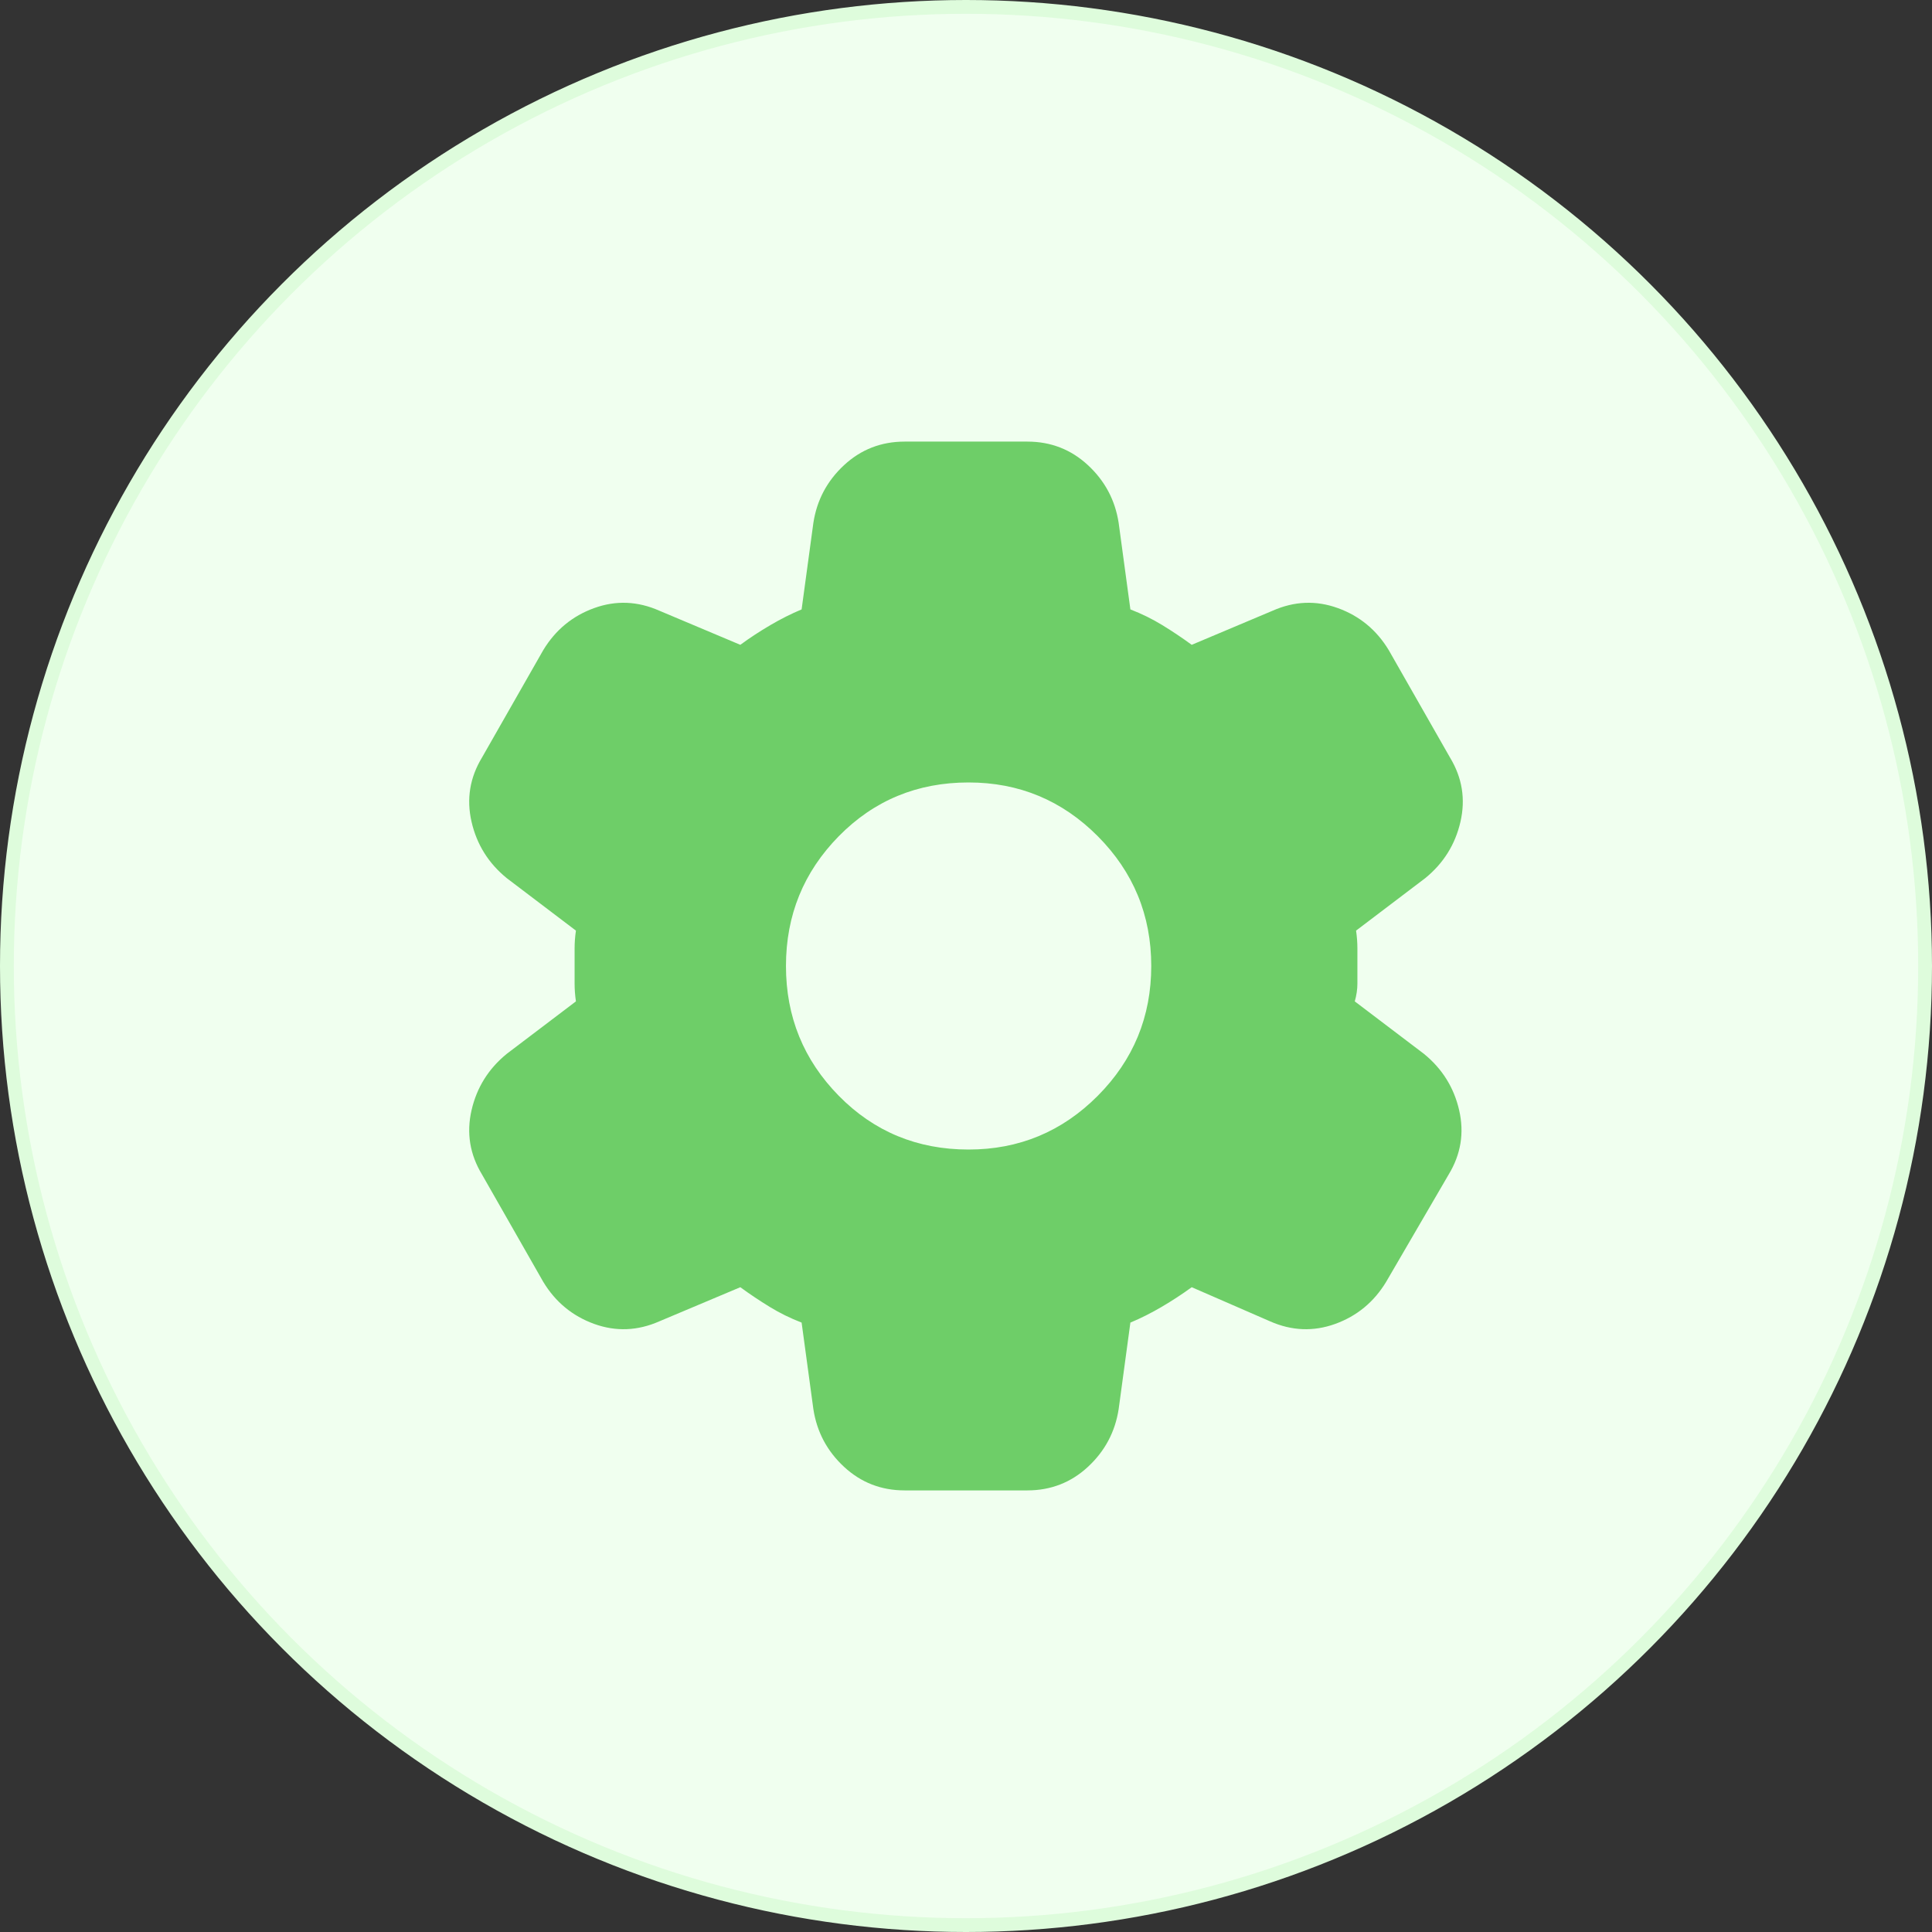
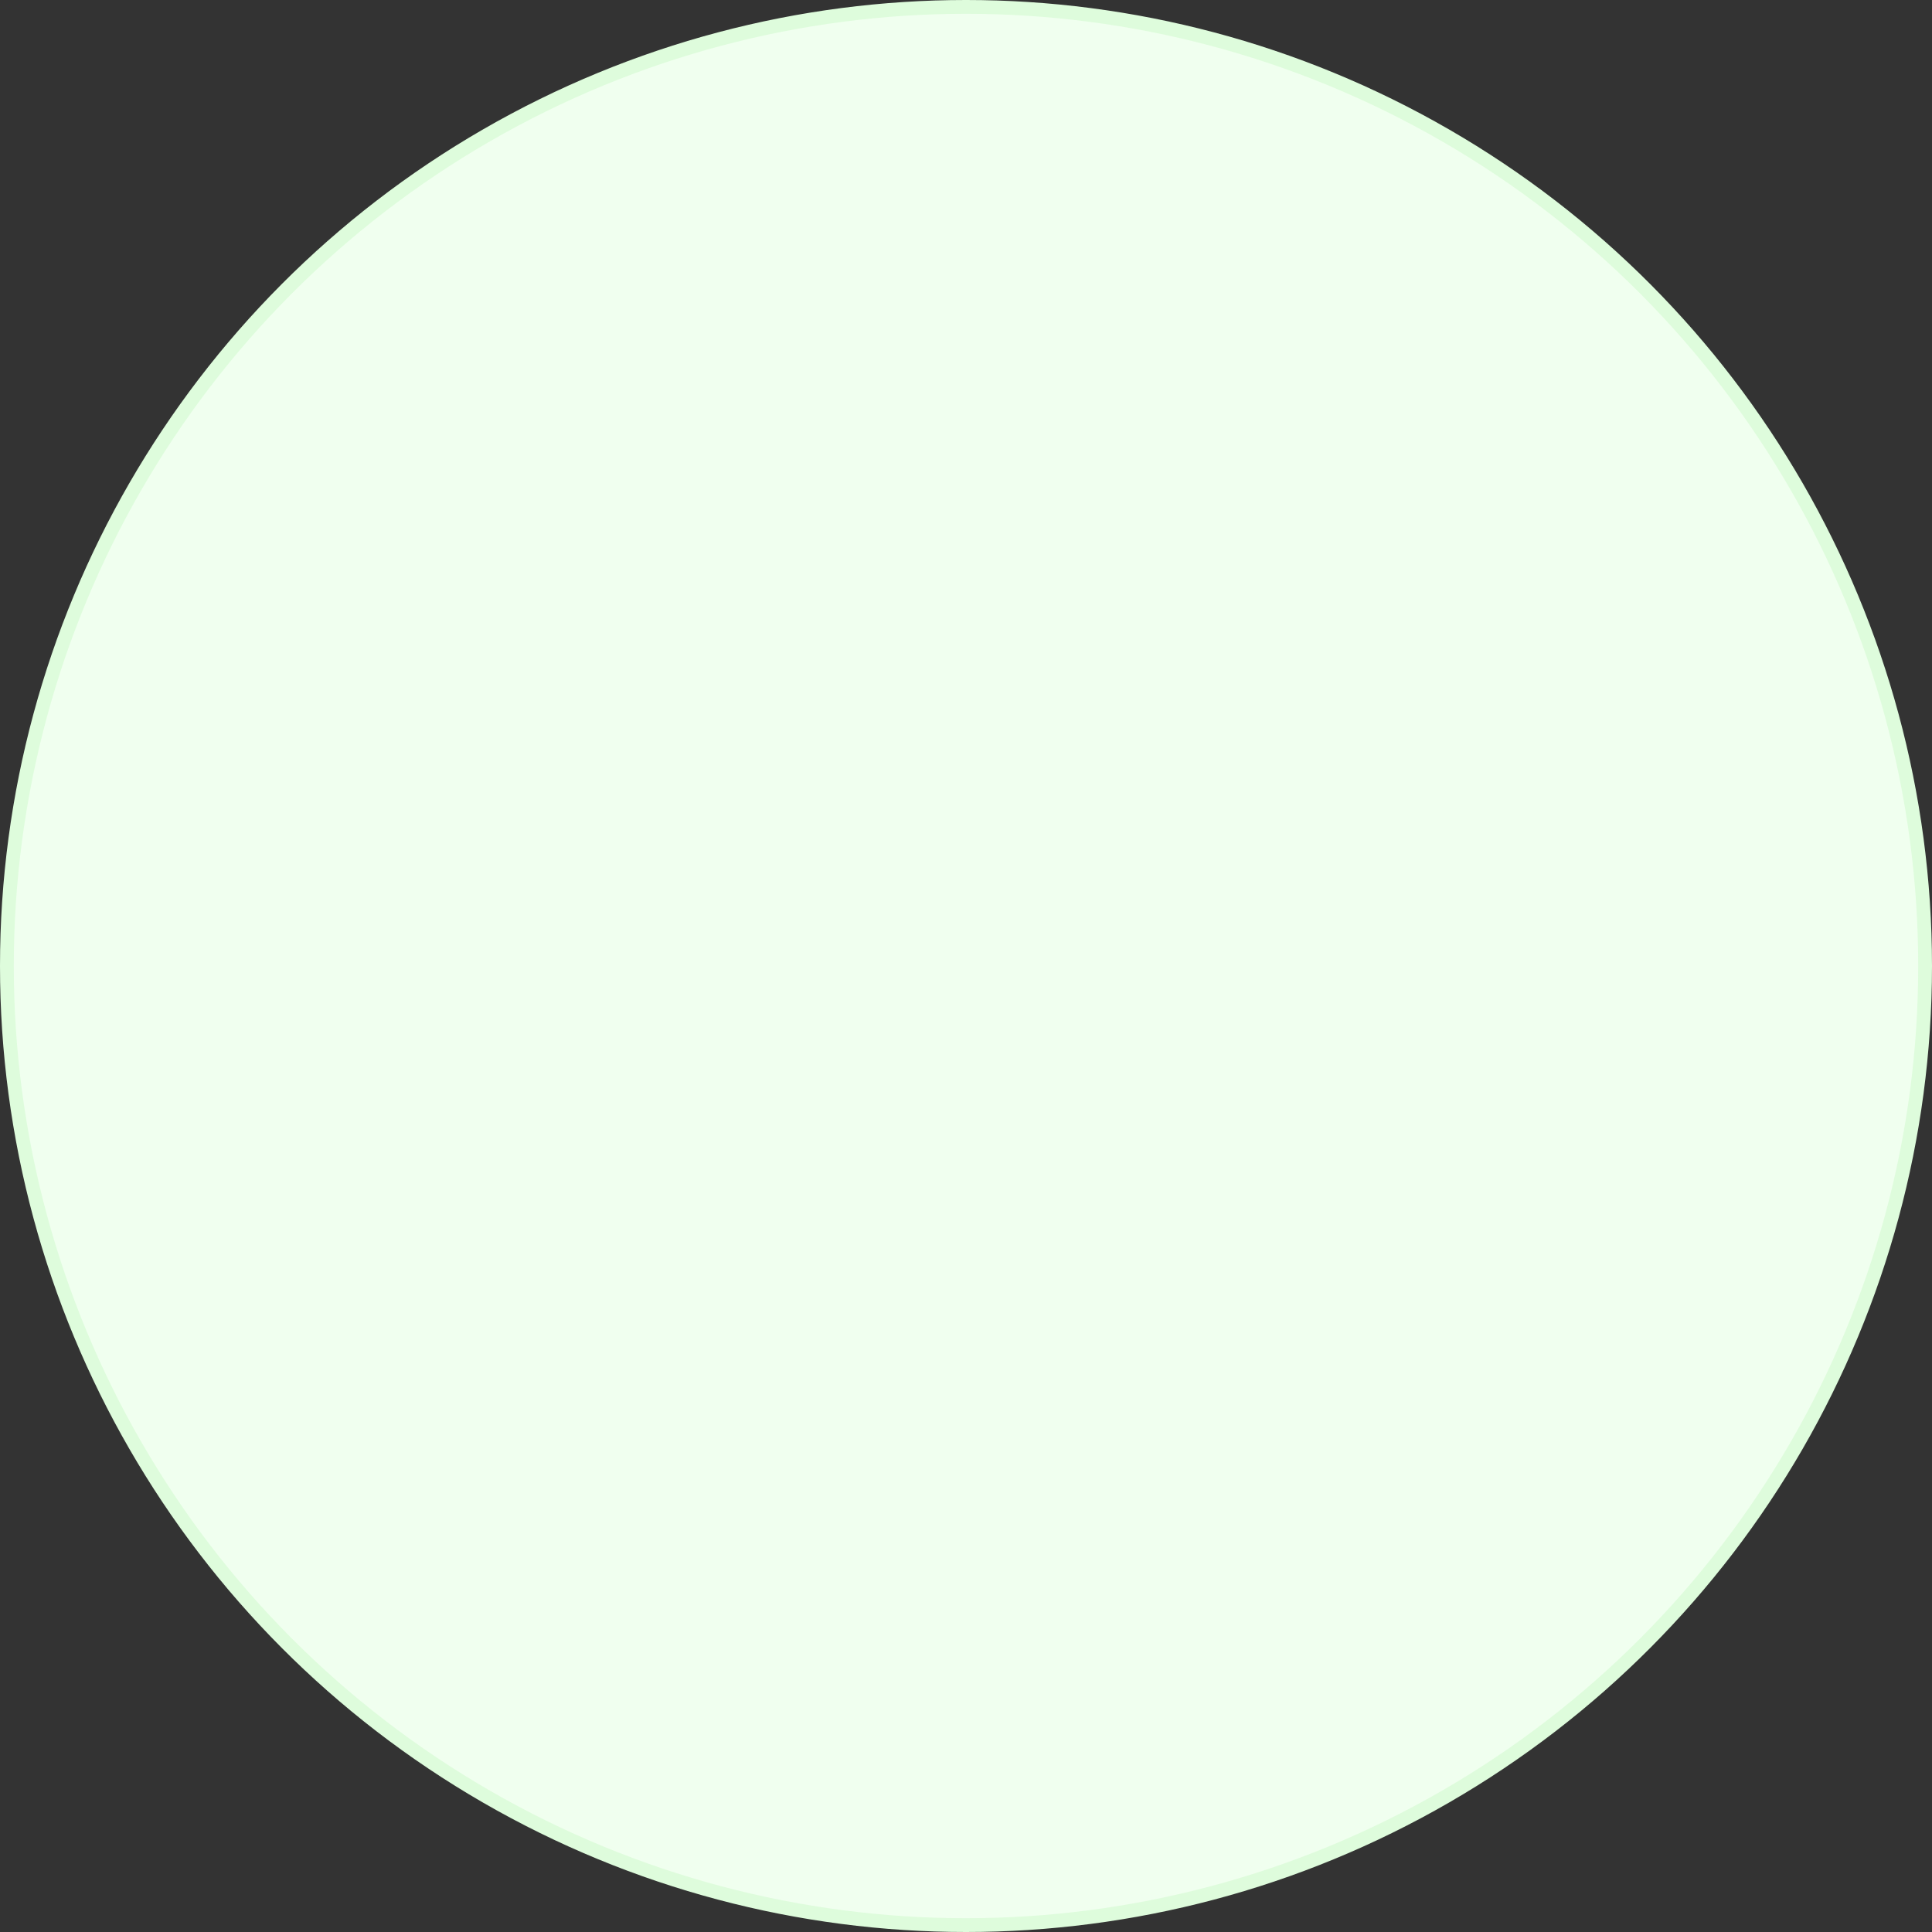
<svg xmlns="http://www.w3.org/2000/svg" width="70" height="70" viewBox="0 0 70 70" fill="none">
  <rect x="0" y="0" width="70" height="70" fill="#333333" stroke="none" />
  <circle cx="35" cy="35" r="34.75" fill="#F0FFEF" stroke="#DEFCDC" stroke-width="0.5" />
-   <path d="M32.778 54C31.927 54 31.195 53.715 30.58 53.145C29.966 52.575 29.596 51.878 29.47 51.055L29.044 47.92C28.634 47.762 28.248 47.572 27.886 47.35C27.524 47.128 27.169 46.891 26.823 46.638L23.892 47.873C23.104 48.221 22.316 48.252 21.528 47.968C20.741 47.682 20.126 47.176 19.685 46.447L17.463 42.553C17.022 41.824 16.896 41.048 17.085 40.225C17.274 39.402 17.7 38.721 18.361 38.182L20.867 36.282C20.835 36.061 20.819 35.847 20.819 35.641V34.359C20.819 34.153 20.835 33.939 20.867 33.718L18.361 31.817C17.7 31.279 17.274 30.598 17.085 29.775C16.896 28.952 17.022 28.176 17.463 27.448L19.685 23.552C20.126 22.824 20.741 22.317 21.528 22.032C22.316 21.747 23.104 21.779 23.892 22.128L26.823 23.363C27.169 23.109 27.532 22.872 27.91 22.65C28.288 22.428 28.666 22.238 29.044 22.08L29.47 18.945C29.596 18.122 29.966 17.425 30.58 16.855C31.195 16.285 31.927 16 32.778 16H37.222C38.072 16 38.805 16.285 39.42 16.855C40.034 17.425 40.404 18.122 40.531 18.945L40.956 22.08C41.365 22.238 41.752 22.428 42.114 22.65C42.476 22.872 42.831 23.109 43.178 23.363L46.108 22.128C46.896 21.779 47.684 21.747 48.472 22.032C49.26 22.317 49.874 22.824 50.315 23.552L52.537 27.448C52.978 28.176 53.104 28.952 52.915 29.775C52.726 30.598 52.3 31.279 51.639 31.817L49.133 33.718C49.165 33.939 49.181 34.153 49.181 34.359V35.641C49.181 35.847 49.149 36.061 49.086 36.282L51.591 38.182C52.253 38.721 52.679 39.402 52.868 40.225C53.057 41.048 52.931 41.824 52.489 42.553L50.221 46.447C49.779 47.176 49.165 47.682 48.377 47.968C47.589 48.252 46.801 48.221 46.014 47.873L43.178 46.638C42.831 46.891 42.468 47.128 42.09 47.35C41.712 47.572 41.334 47.762 40.956 47.92L40.531 51.055C40.404 51.878 40.034 52.575 39.42 53.145C38.805 53.715 38.072 54 37.222 54H32.778ZM35.094 41.65C36.922 41.65 38.482 41.001 39.774 39.703C41.066 38.404 41.712 36.837 41.712 35C41.712 33.163 41.066 31.596 39.774 30.297C38.482 28.999 36.922 28.35 35.094 28.35C33.235 28.35 31.668 28.999 30.391 30.297C29.115 31.596 28.477 33.163 28.477 35C28.477 36.837 29.115 38.404 30.391 39.703C31.668 41.001 33.235 41.65 35.094 41.65Z" fill="#6ECE68" />
</svg>